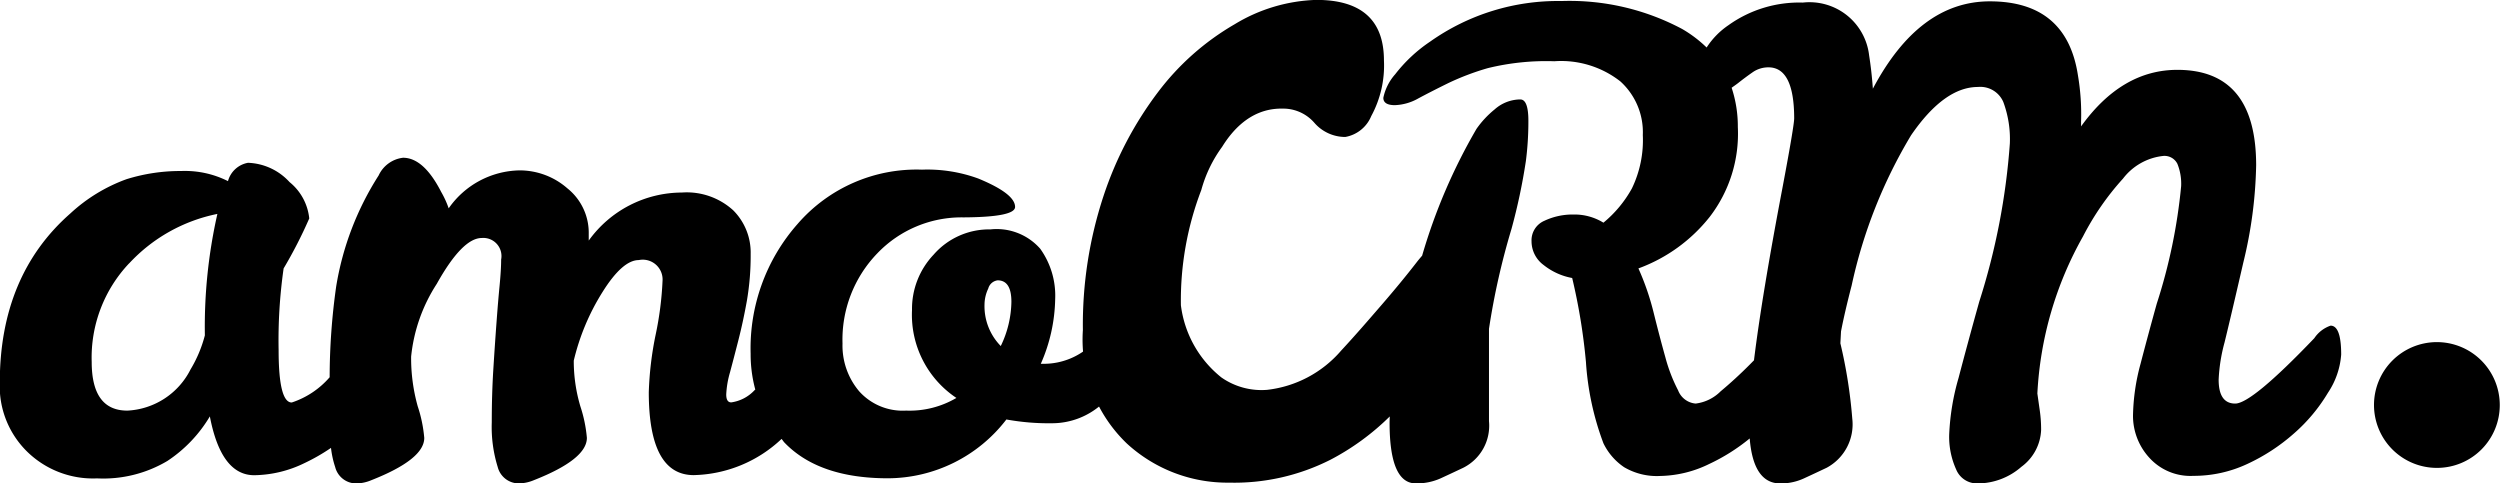
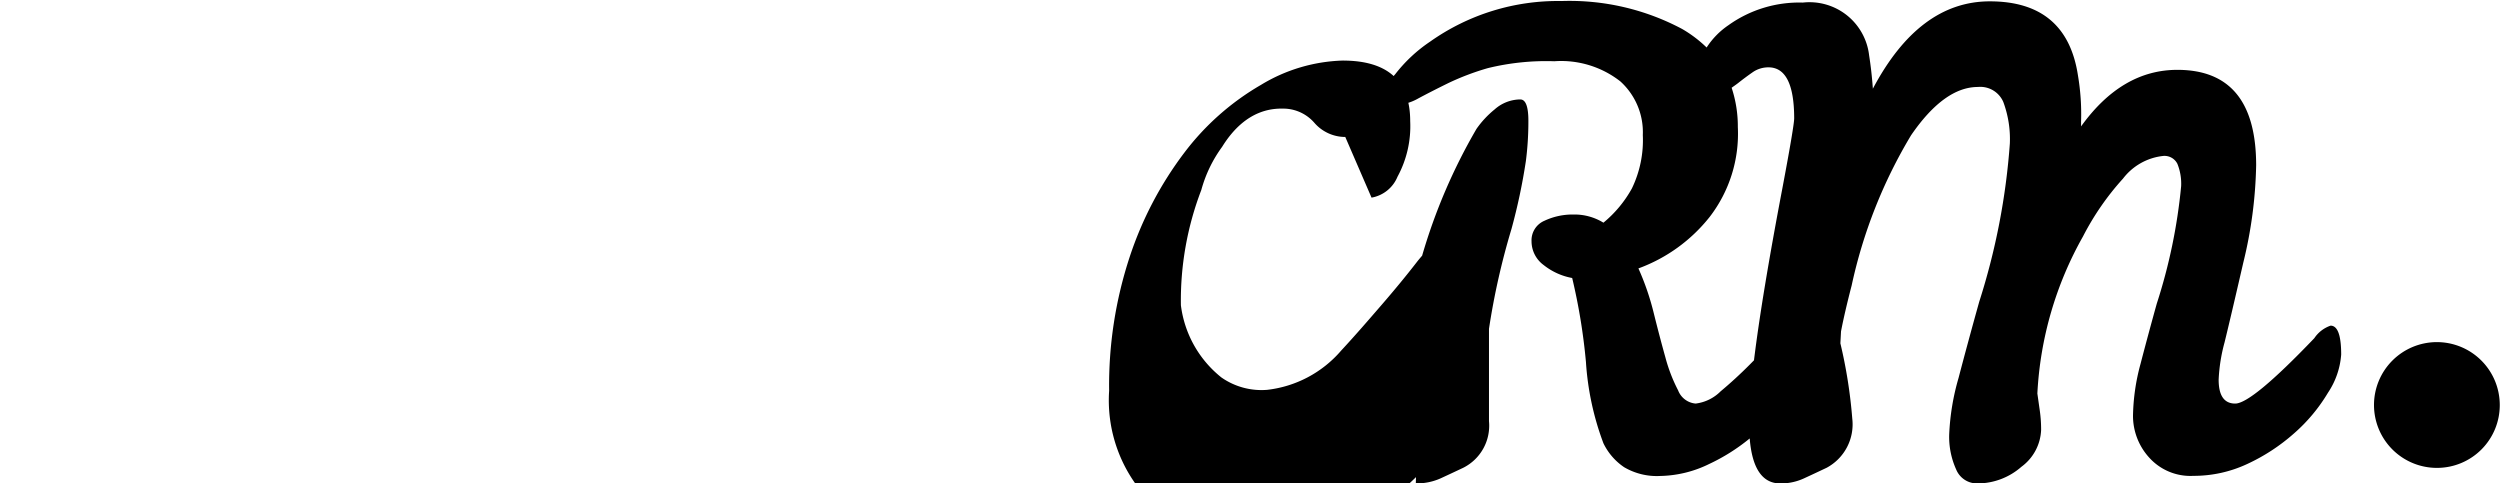
<svg xmlns="http://www.w3.org/2000/svg" id="amocrm-logo-white" viewBox="0 0 150 29" width="100%" height="100%">
-   <path class="acls-1" d="M322.123 110.238a4.475 4.475 0 0 1-2.982 1.157 14.175 14.175 0 0 1-2.758-.227 8.995 8.995 0 0 1-7.108 3.529q-4.146 0-6.209-2.144c-.065-.069-.109-.148-.172-.218a7.92 7.92 0 0 1-5.267 2.172q-2.7 0-2.7-4.971a19.986 19.986 0 0 1 .412-3.454 19.654 19.654 0 0 0 .413-3.225 1.189 1.189 0 0 0-1.425-1.252q-.976 0-2.176 1.917a13.627 13.627 0 0 0-1.725 4.117v.075a9.547 9.547 0 0 0 .393 2.657 8.3 8.3 0 0 1 .394 1.9q0 1.29-3.189 2.543a2.437 2.437 0 0 1-.862.19 1.307 1.307 0 0 1-1.3-.987 8.093 8.093 0 0 1-.356-2.676q0-1.687.094-3.187t.188-2.77q.093-1.272.187-2.239c.062-.645.094-1.169.094-1.575a1.088 1.088 0 0 0-1.163-1.29q-1.163 0-2.7 2.751a9.829 9.829 0 0 0-1.538 4.364 10.7 10.7 0 0 0 .394 2.979 8.3 8.3 0 0 1 .394 1.9q0 1.29-3.189 2.543a2.437 2.437 0 0 1-.863.19 1.306 1.306 0 0 1-1.294-.987 5.576 5.576 0 0 1-.25-1.147 11.6 11.6 0 0 1-1.606.92 7.055 7.055 0 0 1-3 .72q-1.987 0-2.663-3.529a8.238 8.238 0 0 1-2.551 2.675 7.531 7.531 0 0 1-4.22 1.044 5.645 5.645 0 0 1-4.257-1.67 5.493 5.493 0 0 1-1.576-4.06q0-6.45 4.239-10.17a9.942 9.942 0 0 1 3.357-2.049 10.812 10.812 0 0 1 3.283-.493 5.741 5.741 0 0 1 2.813.607 1.521 1.521 0 0 1 1.2-1.1 3.542 3.542 0 0 1 2.494 1.157 3.222 3.222 0 0 1 1.182 2.181 27.158 27.158 0 0 1-1.538 3 30.491 30.491 0 0 0-.3 4.895q0 3.15.789 3.149a5.134 5.134 0 0 0 2.273-1.515 39.261 39.261 0 0 1 .389-5.429 17.59 17.59 0 0 1 2.551-6.679 1.85 1.85 0 0 1 1.463-1.062q1.239 0 2.288 2.049a5.622 5.622 0 0 1 .451.986 5.293 5.293 0 0 1 4.239-2.277 4.346 4.346 0 0 1 2.888 1.082 3.412 3.412 0 0 1 1.276 2.713v.417a6.906 6.906 0 0 1 5.589-2.883 4.14 4.14 0 0 1 3.076 1.063 3.58 3.58 0 0 1 1.051 2.618 15.953 15.953 0 0 1-.226 2.808q-.225 1.251-.506 2.352t-.508 1.947a5.64 5.64 0 0 0-.226 1.328c0 .318.1.475.3.475a2.352 2.352 0 0 0 1.389-.721l.054-.049a8.116 8.116 0 0 1-.279-2.152 11.274 11.274 0 0 1 2.813-7.779 9.439 9.439 0 0 1 7.465-3.263 8.917 8.917 0 0 1 3.376.531q2.214.91 2.213 1.707 0 .608-3.094.626a6.988 6.988 0 0 0-5.177 2.163 7.446 7.446 0 0 0-2.083 5.408 4.243 4.243 0 0 0 1 2.864 3.507 3.507 0 0 0 2.814 1.158 5.543 5.543 0 0 0 3.019-.76 5.992 5.992 0 0 1-2.663-5.274 4.725 4.725 0 0 1 1.294-3.32 4.419 4.419 0 0 1 3.414-1.518 3.478 3.478 0 0 1 2.982 1.158 4.822 4.822 0 0 1 .9 3.016 10.02 10.02 0 0 1-.863 3.89h.226a4.146 4.146 0 0 0 2.85-1.177q.451-.456.77-.8a.91.91 0 0 1 .656-.341q.525 0 .525 1.252a4.32 4.32 0 0 1-1.352 3.476zm-58.37-8.443a8.225 8.225 0 0 0-2.251 5.919q0 2.923 2.138 2.923a4.488 4.488 0 0 0 3.79-2.467 7.717 7.717 0 0 0 .862-2.049 30.7 30.7 0 0 1 .751-7.286 9.872 9.872 0 0 0-5.29 2.965zm52.105 1.025a.672.672 0 0 0-.563.493 2.282 2.282 0 0 0-.224.949 3.412 3.412 0 0 0 .975 2.5 6.266 6.266 0 0 0 .638-2.656q0-1.286-.826-1.286z" transform="translate(-256 -86)" />
-   <path class="acls-2" d="M402.231 114.073a3.773 3.773 0 1 1 3.755-3.773 3.764 3.764 0 0 1-3.755 3.773zm-8.591-2.068a11.5 11.5 0 0 1-2.795 1.829 7.58 7.58 0 0 1-3.245.717 3.324 3.324 0 0 1-2.663-1.112 3.719 3.719 0 0 1-.957-2.49 12.524 12.524 0 0 1 .45-3.11q.451-1.734.976-3.62a32.885 32.885 0 0 0 1.463-7.051 3.19 3.19 0 0 0-.226-1.339.863.863 0 0 0-.862-.471 3.505 3.505 0 0 0-2.4 1.358 16.1 16.1 0 0 0-2.4 3.468 21.38 21.38 0 0 0-2.739 9.428l.15 1.056a8.053 8.053 0 0 1 .075 1.131 2.88 2.88 0 0 1-1.181 2.207 4 4 0 0 1-2.645 1 1.349 1.349 0 0 1-1.276-.85 4.74 4.74 0 0 1-.413-2.091 14.24 14.24 0 0 1 .563-3.394q.564-2.151 1.238-4.564a40.661 40.661 0 0 0 1.838-9.5 6.4 6.4 0 0 0-.393-2.489 1.5 1.5 0 0 0-1.519-.9q-2.026 0-4.016 2.9a29.633 29.633 0 0 0-3.564 9.012q-.412 1.584-.638 2.752l-.038.717a29.572 29.572 0 0 1 .714 4.526 2.955 2.955 0 0 1-1.538 2.941q-.714.339-1.37.641a3.327 3.327 0 0 1-1.407.3c-1.082 0-1.694-.9-1.84-2.7a11.5 11.5 0 0 1-2.435 1.534 6.924 6.924 0 0 1-2.926.717 3.871 3.871 0 0 1-2.176-.528 3.647 3.647 0 0 1-1.239-1.433 16.892 16.892 0 0 1-1.05-4.884 35.715 35.715 0 0 0-.825-5.033 3.851 3.851 0 0 1-1.707-.774 1.77 1.77 0 0 1-.732-1.432 1.274 1.274 0 0 1 .769-1.226 3.969 3.969 0 0 1 1.764-.377 3.3 3.3 0 0 1 1.781.49 7.115 7.115 0 0 0 1.708-2.055 6.649 6.649 0 0 0 .655-3.2 4.109 4.109 0 0 0-1.35-3.224 5.761 5.761 0 0 0-3.958-1.207 14.719 14.719 0 0 0-4 .415 15.419 15.419 0 0 0-2.382.905q-.995.49-1.763.9a3.059 3.059 0 0 1-1.444.415q-.672-.01-.672-.441a3.061 3.061 0 0 1 .712-1.414 8.971 8.971 0 0 1 2.1-1.961 13.272 13.272 0 0 1 7.878-2.432 14.368 14.368 0 0 1 7.241 1.678 7.5 7.5 0 0 1 1.467 1.111 4.676 4.676 0 0 1 1.308-1.338 7.3 7.3 0 0 1 4.464-1.358 3.6 3.6 0 0 1 3.977 3.167q.149.943.225 2 2.775-5.24 7.016-5.241 4.614 0 5.29 4.45a13.879 13.879 0 0 1 .187 2.753v.3q2.438-3.393 5.777-3.393 4.728 0 4.727 5.732a26.384 26.384 0 0 1-.769 5.825q-.769 3.339-1.125 4.79a10.132 10.132 0 0 0-.356 2.244q0 1.432.994 1.432t4.745-3.922a1.934 1.934 0 0 1 .976-.753q.637 0 .637 1.734a4.73 4.73 0 0 1-.787 2.282 10.135 10.135 0 0 1-2.044 2.45zm-31.532-21.964a1.637 1.637 0 0 0-.957.3c-.287.2-.575.414-.862.641-.128.1-.261.188-.391.284a7.358 7.358 0 0 1 .372 2.355 8.18 8.18 0 0 1-1.688 5.392 9.708 9.708 0 0 1-4.277 3.092 15.6 15.6 0 0 1 .919 2.677q.356 1.434.694 2.64a9.65 9.65 0 0 0 .769 2 1.239 1.239 0 0 0 1.051.792 2.556 2.556 0 0 0 1.5-.735q.882-.735 1.744-1.6l.257-.261q.471-3.846 1.7-10.3.711-3.77.712-4.223-.005-3.055-1.543-3.054zm-25.391 4.177a2.455 2.455 0 0 1-1.842-.835 2.481 2.481 0 0 0-1.739-.863c-.633-.02-2.348-.068-3.808 2.289a7.926 7.926 0 0 0-1.25 2.592 18.519 18.519 0 0 0-1.224 6.913 6.579 6.579 0 0 0 2.43 4.333 4.2 4.2 0 0 0 2.739.744 6.877 6.877 0 0 0 4.444-2.353c.851-.917 1.6-1.786 2.41-2.722s1.516-1.795 2.132-2.591c.113-.146.216-.265.319-.385a33.852 33.852 0 0 1 3.261-7.606 5.71 5.71 0 0 1 1.088-1.168 2.338 2.338 0 0 1 1.538-.6q.488 0 .488 1.282a18.561 18.561 0 0 1-.15 2.413 35.43 35.43 0 0 1-.863 4.073 43.192 43.192 0 0 0-1.351 5.994v5.544a2.823 2.823 0 0 1-1.537 2.791c-.477.226-.932.439-1.371.641a3.506 3.506 0 0 1-1.481.3q-1.575 0-1.575-3.64c0-.121.008-.252.01-.377a14.833 14.833 0 0 1-3.563 2.6 12.779 12.779 0 0 1-6.082 1.372 8.912 8.912 0 0 1-6.134-2.353 8.636 8.636 0 0 1-2.633-6.8 24.664 24.664 0 0 1 1.237-8.043 21.485 21.485 0 0 1 3.264-6.227 15.463 15.463 0 0 1 4.608-4.082 9.991 9.991 0 0 1 4.9-1.46q4.055 0 4.055 3.635a6.36 6.36 0 0 1-.763 3.337 2.07 2.07 0 0 1-1.557 1.252z" transform="translate(-256 -86)" />
+   <path class="acls-2" d="M402.231 114.073a3.773 3.773 0 1 1 3.755-3.773 3.764 3.764 0 0 1-3.755 3.773zm-8.591-2.068a11.5 11.5 0 0 1-2.795 1.829 7.58 7.58 0 0 1-3.245.717 3.324 3.324 0 0 1-2.663-1.112 3.719 3.719 0 0 1-.957-2.49 12.524 12.524 0 0 1 .45-3.11q.451-1.734.976-3.62a32.885 32.885 0 0 0 1.463-7.051 3.19 3.19 0 0 0-.226-1.339.863.863 0 0 0-.862-.471 3.505 3.505 0 0 0-2.4 1.358 16.1 16.1 0 0 0-2.4 3.468 21.38 21.38 0 0 0-2.739 9.428l.15 1.056a8.053 8.053 0 0 1 .075 1.131 2.88 2.88 0 0 1-1.181 2.207 4 4 0 0 1-2.645 1 1.349 1.349 0 0 1-1.276-.85 4.74 4.74 0 0 1-.413-2.091 14.24 14.24 0 0 1 .563-3.394q.564-2.151 1.238-4.564a40.661 40.661 0 0 0 1.838-9.5 6.4 6.4 0 0 0-.393-2.489 1.5 1.5 0 0 0-1.519-.9q-2.026 0-4.016 2.9a29.633 29.633 0 0 0-3.564 9.012q-.412 1.584-.638 2.752l-.038.717a29.572 29.572 0 0 1 .714 4.526 2.955 2.955 0 0 1-1.538 2.941q-.714.339-1.37.641a3.327 3.327 0 0 1-1.407.3c-1.082 0-1.694-.9-1.84-2.7a11.5 11.5 0 0 1-2.435 1.534 6.924 6.924 0 0 1-2.926.717 3.871 3.871 0 0 1-2.176-.528 3.647 3.647 0 0 1-1.239-1.433 16.892 16.892 0 0 1-1.05-4.884 35.715 35.715 0 0 0-.825-5.033 3.851 3.851 0 0 1-1.707-.774 1.77 1.77 0 0 1-.732-1.432 1.274 1.274 0 0 1 .769-1.226 3.969 3.969 0 0 1 1.764-.377 3.3 3.3 0 0 1 1.781.49 7.115 7.115 0 0 0 1.708-2.055 6.649 6.649 0 0 0 .655-3.2 4.109 4.109 0 0 0-1.35-3.224 5.761 5.761 0 0 0-3.958-1.207 14.719 14.719 0 0 0-4 .415 15.419 15.419 0 0 0-2.382.905q-.995.49-1.763.9a3.059 3.059 0 0 1-1.444.415q-.672-.01-.672-.441a3.061 3.061 0 0 1 .712-1.414 8.971 8.971 0 0 1 2.1-1.961 13.272 13.272 0 0 1 7.878-2.432 14.368 14.368 0 0 1 7.241 1.678 7.5 7.5 0 0 1 1.467 1.111 4.676 4.676 0 0 1 1.308-1.338 7.3 7.3 0 0 1 4.464-1.358 3.6 3.6 0 0 1 3.977 3.167q.149.943.225 2 2.775-5.24 7.016-5.241 4.614 0 5.29 4.45a13.879 13.879 0 0 1 .187 2.753v.3q2.438-3.393 5.777-3.393 4.728 0 4.727 5.732a26.384 26.384 0 0 1-.769 5.825q-.769 3.339-1.125 4.79a10.132 10.132 0 0 0-.356 2.244q0 1.432.994 1.432t4.745-3.922a1.934 1.934 0 0 1 .976-.753q.637 0 .637 1.734a4.73 4.73 0 0 1-.787 2.282 10.135 10.135 0 0 1-2.044 2.45zm-31.532-21.964a1.637 1.637 0 0 0-.957.3c-.287.2-.575.414-.862.641-.128.1-.261.188-.391.284a7.358 7.358 0 0 1 .372 2.355 8.18 8.18 0 0 1-1.688 5.392 9.708 9.708 0 0 1-4.277 3.092 15.6 15.6 0 0 1 .919 2.677q.356 1.434.694 2.64a9.65 9.65 0 0 0 .769 2 1.239 1.239 0 0 0 1.051.792 2.556 2.556 0 0 0 1.5-.735q.882-.735 1.744-1.6l.257-.261q.471-3.846 1.7-10.3.711-3.77.712-4.223-.005-3.055-1.543-3.054zm-25.391 4.177a2.455 2.455 0 0 1-1.842-.835 2.481 2.481 0 0 0-1.739-.863c-.633-.02-2.348-.068-3.808 2.289a7.926 7.926 0 0 0-1.25 2.592 18.519 18.519 0 0 0-1.224 6.913 6.579 6.579 0 0 0 2.43 4.333 4.2 4.2 0 0 0 2.739.744 6.877 6.877 0 0 0 4.444-2.353c.851-.917 1.6-1.786 2.41-2.722s1.516-1.795 2.132-2.591c.113-.146.216-.265.319-.385a33.852 33.852 0 0 1 3.261-7.606 5.71 5.71 0 0 1 1.088-1.168 2.338 2.338 0 0 1 1.538-.6q.488 0 .488 1.282a18.561 18.561 0 0 1-.15 2.413 35.43 35.43 0 0 1-.863 4.073 43.192 43.192 0 0 0-1.351 5.994v5.544a2.823 2.823 0 0 1-1.537 2.791c-.477.226-.932.439-1.371.641a3.506 3.506 0 0 1-1.481.3c0-.121.008-.252.01-.377a14.833 14.833 0 0 1-3.563 2.6 12.779 12.779 0 0 1-6.082 1.372 8.912 8.912 0 0 1-6.134-2.353 8.636 8.636 0 0 1-2.633-6.8 24.664 24.664 0 0 1 1.237-8.043 21.485 21.485 0 0 1 3.264-6.227 15.463 15.463 0 0 1 4.608-4.082 9.991 9.991 0 0 1 4.9-1.46q4.055 0 4.055 3.635a6.36 6.36 0 0 1-.763 3.337 2.07 2.07 0 0 1-1.557 1.252z" transform="translate(-256 -86)" />
</svg>